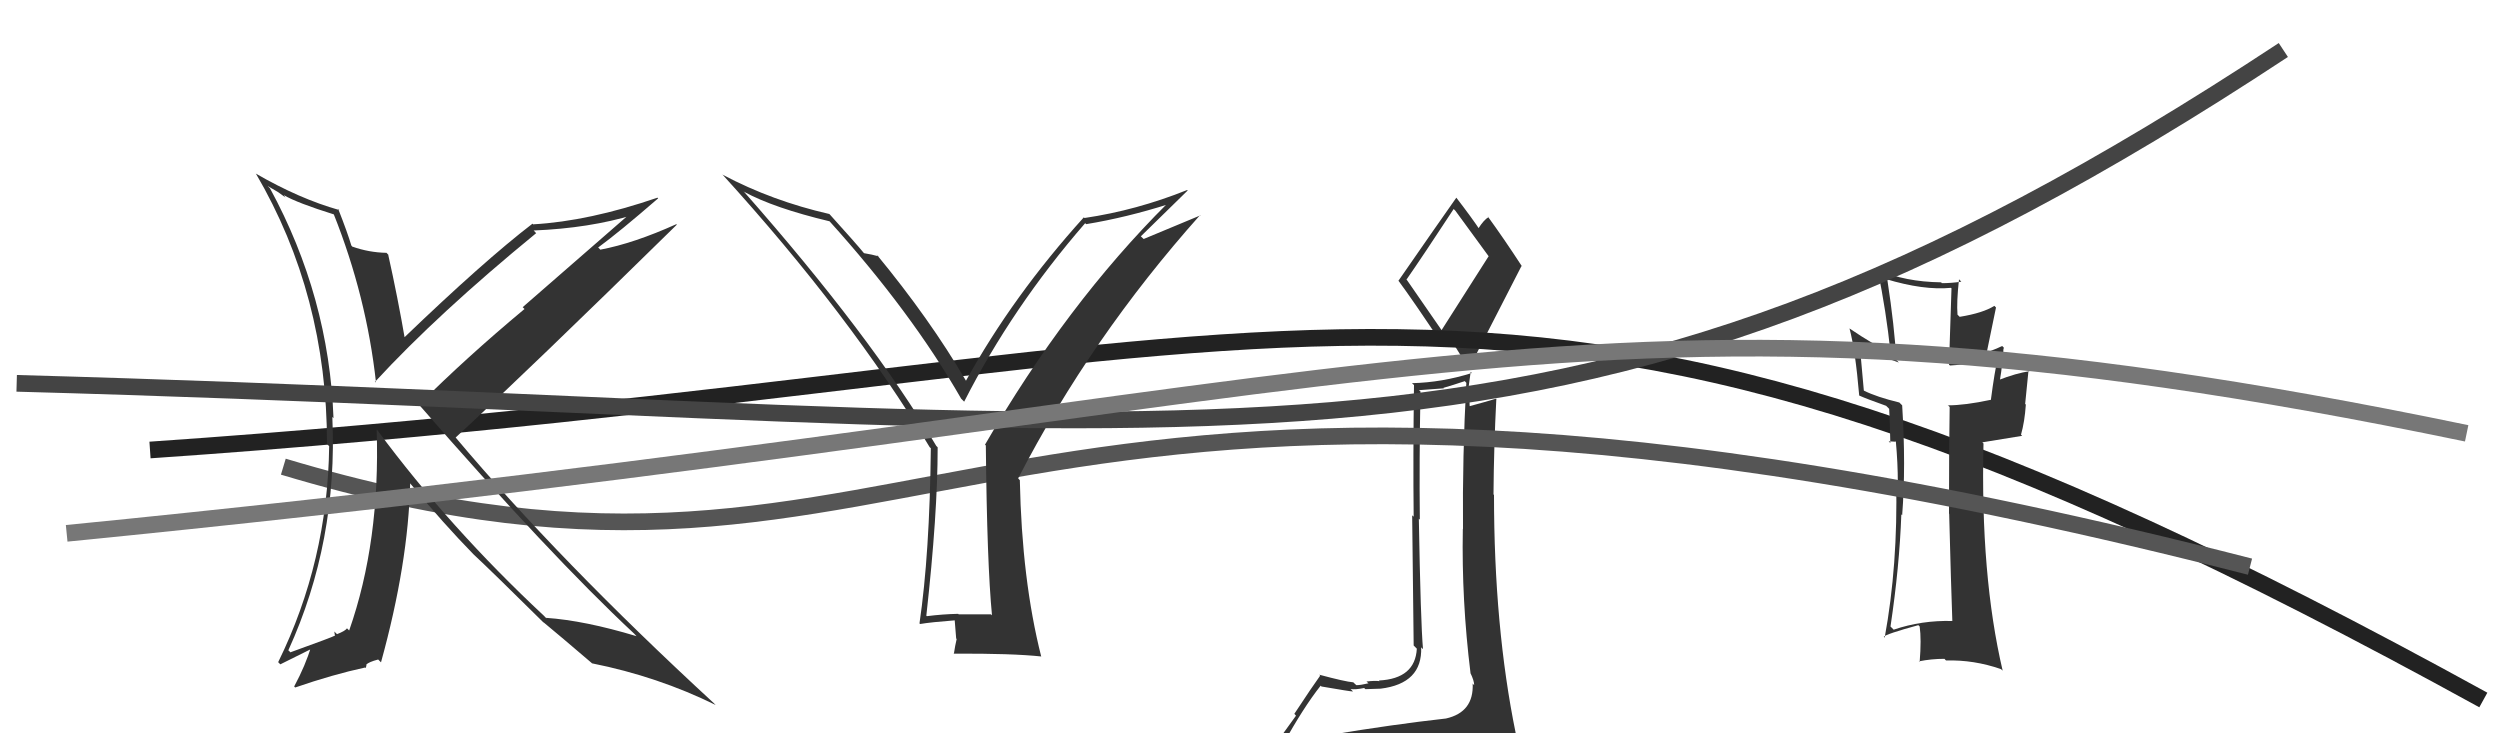
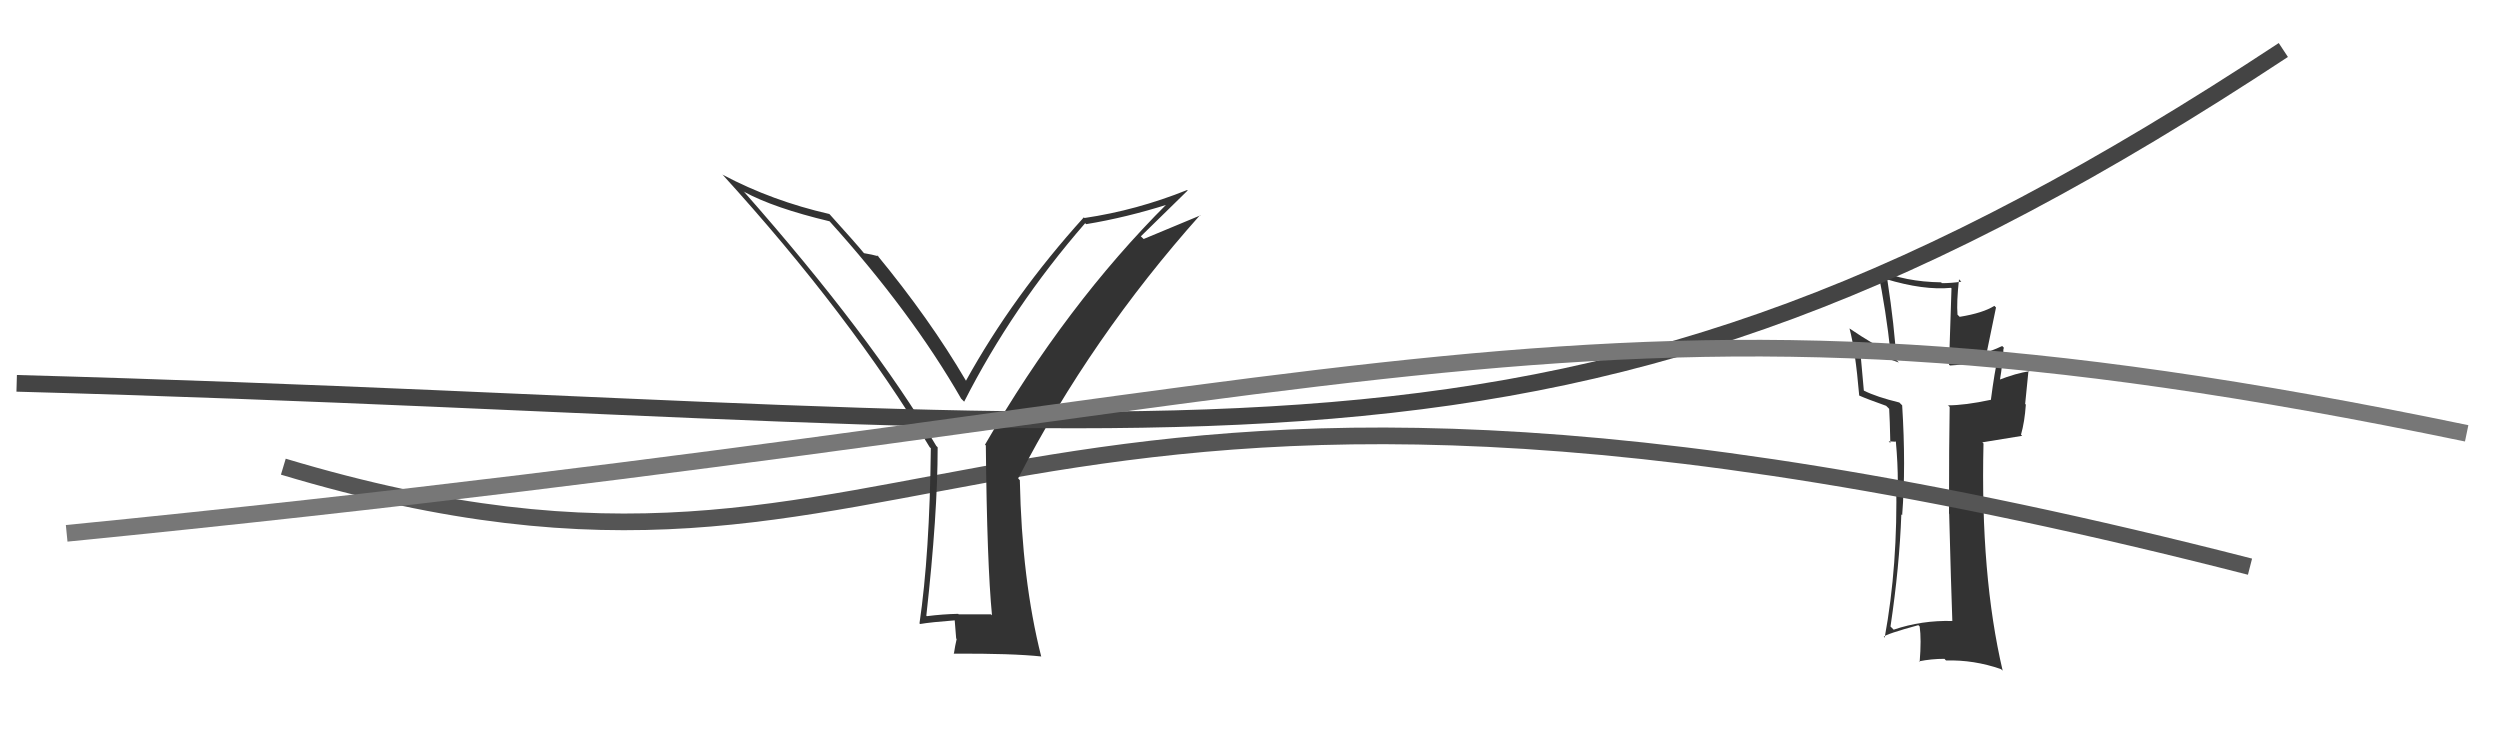
<svg xmlns="http://www.w3.org/2000/svg" width="150" height="44" viewBox="0,0,150,44">
-   <path fill="#333" d="M79.66 44.00L79.71 44.05L79.75 44.09Q78.86 44.34 76.96 44.65L76.80 44.49L76.98 44.67Q78.21 42.44 79.24 41.14L79.26 41.16L79.29 41.19Q81.03 41.49 81.18 41.49L81.10 41.40L81.03 41.34Q81.32 41.39 81.85 41.28L81.88 41.31L81.92 41.35Q82.65 41.32 82.84 41.32L82.73 41.21L82.84 41.32Q85.35 41.01 85.27 38.84L85.36 38.93L85.38 38.94Q85.24 37.36 85.13 31.12L85.22 31.21L85.19 31.18Q85.15 27.64 85.23 23.49L85.14 23.41L86.63 23.30L86.61 23.27Q87.20 23.10 87.88 22.87L87.87 22.85L87.98 22.97Q87.74 27.38 87.78 31.75L87.75 31.72L87.77 31.75Q87.69 36.01 88.23 40.38L88.40 40.55L88.22 40.37Q88.45 40.84 88.45 41.11L88.41 41.07L88.36 41.01Q88.44 42.73 86.76 43.11L86.80 43.14L86.76 43.11Q83.61 43.46 79.76 44.10ZM86.60 19.96L84.36 16.72L84.40 16.76Q85.40 15.32 87.22 12.54L87.26 12.58L87.32 12.64Q87.97 13.52 89.30 15.35L89.32 15.37L86.48 19.83ZM89.50 46.46L89.51 46.46L89.48 46.44Q89.99 46.46 90.76 46.11L90.88 46.23L90.73 46.09Q91.24 45.57 91.24 45.11L91.11 44.99L91.10 44.97Q91.14 44.67 91.03 44.06L91.06 44.09L90.94 43.98Q89.64 37.61 89.64 29.69L89.64 29.69L89.61 29.67Q89.63 26.83 89.78 23.93L89.85 24.00L89.76 23.92Q89.22 24.09 88.07 24.40L88.20 24.52L88.19 24.51Q88.15 23.98 88.19 23.45L88.10 23.35L88.24 22.31L88.31 22.38Q86.51 22.95 84.72 22.99L84.78 23.05L84.84 23.10Q84.78 27.43 84.82 31.00L84.73 30.92L84.82 38.73L85.01 38.92Q84.91 40.72 82.74 40.83L82.74 40.84L82.78 40.87Q82.51 40.83 81.99 40.89L82.16 41.05L82.10 41.00Q81.64 41.11 81.38 41.11L81.26 41.00L81.20 40.94Q80.71 40.90 79.15 40.48L79.32 40.65L79.21 40.54Q78.76 41.16 77.66 42.83L77.76 42.94L76.15 45.17L76.18 45.20Q77.10 45.06 78.74 44.68L78.72 44.66L78.14 45.26L77.62 45.92L77.77 46.07Q80.00 45.86 81.33 45.94L81.28 45.89L81.27 45.88Q83.68 46.16 89.62 46.58ZM86.50 20.61L86.46 20.57L86.80 20.04L86.80 20.04Q87.11 20.42 88.06 22.02L88.18 22.14L88.14 22.10Q89.72 19.04 91.29 15.96L91.20 15.87L91.33 16.00Q90.21 14.28 89.26 12.98L89.20 12.92L89.31 13.03Q89.04 13.18 88.70 13.71L88.77 13.79L88.82 13.84Q88.37 13.15 87.38 11.86L87.35 11.83L87.38 11.86Q86.23 13.49 83.91 16.84L83.82 16.75L83.89 16.82Q84.78 18.02 86.50 20.61Z" />
-   <path d="M9 27 C82 22,89 9,149 42" stroke="#222" fill="none" />
  <path fill="#333" d="M117.06 37.19L117.10 37.23L117.14 37.26Q115.30 37.21 113.62 37.78L113.61 37.77L113.43 37.59Q113.97 33.98 114.08 30.86L114.11 30.89L114.13 30.91Q114.36 27.97 114.13 24.32L114.08 24.27L113.96 24.15Q112.60 23.82 111.84 23.44L111.83 23.43L111.57 20.54L111.58 20.55Q112.32 21.18 113.92 21.75L113.91 21.73L113.78 21.60Q113.67 19.59 113.25 16.85L113.32 16.92L113.14 16.74Q115.42 17.43 117.06 17.27L117.09 17.30L116.94 21.88L117.00 21.93Q118.41 21.86 119.75 21.37L119.68 21.30L119.87 21.49Q119.68 22.25 119.45 24.01L119.44 23.99L119.44 23.99Q117.90 24.32 116.87 24.32L116.86 24.30L116.98 24.42Q116.94 26.56 116.94 30.82L116.91 30.79L116.95 30.83Q117.06 35.09 117.14 37.26ZM120.23 20.86L120.24 20.87L120.13 20.76Q119.88 20.89 119.27 21.12L119.22 21.07L119.76 18.45L119.66 18.35Q118.99 18.78 117.58 19.01L117.41 18.84L117.45 18.88Q117.39 18.13 117.54 16.76L117.63 16.85L117.68 16.90Q117.08 16.99 116.51 16.99L116.51 16.99L116.47 16.94Q114.30 16.91 112.66 16.19L112.65 16.18L112.66 16.18Q113.17 18.67 113.43 21.14L113.48 21.20L113.47 21.18Q112.48 20.73 110.96 19.70L111.15 19.88L110.97 19.71Q111.32 21.01 111.55 23.71L111.52 23.69L111.57 23.74Q111.99 23.93 113.17 24.35L113.19 24.37L113.35 24.53Q113.39 25.17 113.42 26.58L113.32 26.48L113.69 26.50L113.75 26.49L113.75 26.48Q113.87 27.79 113.87 28.97L113.92 29.01L113.77 28.87Q113.88 33.92 113.08 38.26L113.03 38.21L113.02 38.21Q113.16 38.04 115.10 37.51L115.18 37.59L115.18 37.59Q115.29 38.35 115.18 39.72L115.12 39.65L115.14 39.68Q115.87 39.53 116.67 39.53L116.73 39.60L116.77 39.63Q118.43 39.58 120.07 40.15L120.03 40.12L120.16 40.24Q118.82 34.53 119.01 26.61L118.94 26.54L121.33 26.15L121.26 26.08Q121.48 25.31 121.55 24.28L121.51 24.23L121.71 22.23L121.76 22.28Q121.02 22.37 119.84 22.83L119.93 22.92L119.97 22.96Q120.21 21.56 120.13 21.22L120.12 21.21L120.24 21.33Q120.16 21.06 120.23 20.87Z" />
  <path d="M17 28 C57 40,57 14,135 34" stroke="#555" fill="none" />
  <path fill="#333" d="M59.42 36.82L59.46 36.86L57.52 36.86L57.49 36.83Q56.56 36.85 55.61 36.97L55.62 36.98L55.58 36.94Q56.26 30.84 56.26 26.84L56.14 26.72L56.18 26.76Q52.27 20.15 44.61 11.47L44.65 11.50L44.65 11.51Q46.43 12.48 49.78 13.28L49.67 13.17L49.74 13.24Q54.67 18.70 57.67 23.92L57.67 23.92L57.85 24.10Q60.74 18.42 65.11 13.39L65.25 13.53L65.17 13.45Q67.59 13.05 70.11 12.25L70.15 12.29L70.05 12.20Q63.97 18.26 59.10 26.68L59.17 26.75L59.15 26.73Q59.22 33.84 59.52 36.92ZM68.45 14.18L71.26 11.43L71.23 11.40Q68.19 12.62 65.07 13.08L65.09 13.10L65.03 13.04Q60.78 17.74 57.96 22.84L57.92 22.80L57.95 22.83Q55.79 19.14 52.59 15.26L52.67 15.34L52.72 15.38Q52.33 15.27 51.84 15.19L51.90 15.25L51.83 15.18Q51.32 14.56 49.80 12.88L49.71 12.79L49.76 12.84Q46.34 12.06 43.37 10.49L43.36 10.48L43.30 10.42Q51.03 18.91 55.78 26.83L55.86 26.90L55.85 26.89Q55.78 33.25 55.17 37.40L55.16 37.40L55.21 37.44Q55.86 37.33 57.30 37.22L57.28 37.19L57.37 38.31L57.40 38.34Q57.31 38.71 57.23 39.24L57.31 39.32L57.21 39.22Q60.73 39.20 62.49 39.39L62.50 39.40L62.47 39.38Q61.31 34.79 61.19 28.81L61.16 28.78L61.09 28.70Q65.46 20.24 72.01 12.90L72.03 12.92L68.62 14.34Z" />
-   <path fill="#333" d="M20.00 12.82L19.98 12.80L20.02 12.84Q21.99 17.78 22.56 22.95L22.44 22.84L22.51 22.90Q26.27 18.82 32.17 13.99L32.16 13.98L32.02 13.83Q35.38 13.69 38.01 12.89L37.87 12.76L31.36 18.43L31.47 18.54Q28.00 21.43 25.14 24.28L25.06 24.20L25.14 24.28Q32.99 33.30 38.05 38.02L38.21 38.19L38.19 38.17Q35.08 37.23 32.76 37.07L32.82 37.14L32.64 36.95Q26.98 31.67 22.67 25.85L22.72 25.89L22.60 25.77Q22.82 32.50 20.95 37.83L20.79 37.67L20.82 37.70Q20.71 37.86 20.22 38.05L20.06 37.89L20.09 38.11L20.11 38.13Q19.97 38.22 17.42 39.14L17.39 39.10L17.30 39.02Q20.28 32.48 19.94 25.02L19.88 24.96L20.01 25.09Q19.74 17.81 16.20 11.30L16.06 11.16L16.69 11.53L17.13 11.85L17.04 11.73L17.03 11.71Q17.84 12.18 20.05 12.87ZM20.41 12.66L20.30 12.55L20.35 12.60Q17.97 11.93 15.34 10.41L15.37 10.44L15.35 10.41Q19.62 17.69 19.62 26.63L19.70 26.72L19.75 26.77Q19.66 33.68 16.69 39.73L16.82 39.86L18.75 38.90L18.66 38.81Q18.34 39.90 17.65 41.19L17.69 41.23L17.71 41.25Q19.97 40.47 21.91 40.05L21.95 40.08L21.99 39.89L21.97 39.88Q22.12 39.72 22.69 39.57L22.82 39.70L22.86 39.74Q24.50 33.80 24.61 29.00L24.58 28.97L24.60 28.99Q26.61 31.42 28.44 33.29L28.47 33.32L28.38 33.23Q29.60 34.37 32.60 37.34L32.64 37.37L32.69 37.42L32.59 37.32Q33.62 38.17 35.49 39.77L35.54 39.82L35.52 39.80Q39.47 40.59 42.94 42.30L42.83 42.19L42.83 42.19Q33.57 33.66 27.33 26.24L27.27 26.18L27.34 26.25Q31.85 22.08 40.61 13.48L40.58 13.45L40.58 13.45Q38.03 14.60 36.02 14.98L35.86 14.82L35.89 14.85Q37.16 13.92 39.49 11.90L39.49 11.90L39.45 11.86Q35.34 13.27 31.99 13.46L32.11 13.59L31.95 13.42Q29.04 15.65 24.17 20.33L24.19 20.36L24.32 20.49Q23.86 17.82 23.29 15.27L23.37 15.36L23.19 15.17Q22.14 15.15 21.15 14.80L21.18 14.84L21.08 14.73Q20.86 13.98 20.29 12.53Z" />
  <path d="M1 23 C74 25,93 32,137 3" stroke="#444" fill="none" />
  <path d="M4 32 C85 24,95 15,148 26" stroke="#777" fill="none" />
</svg>